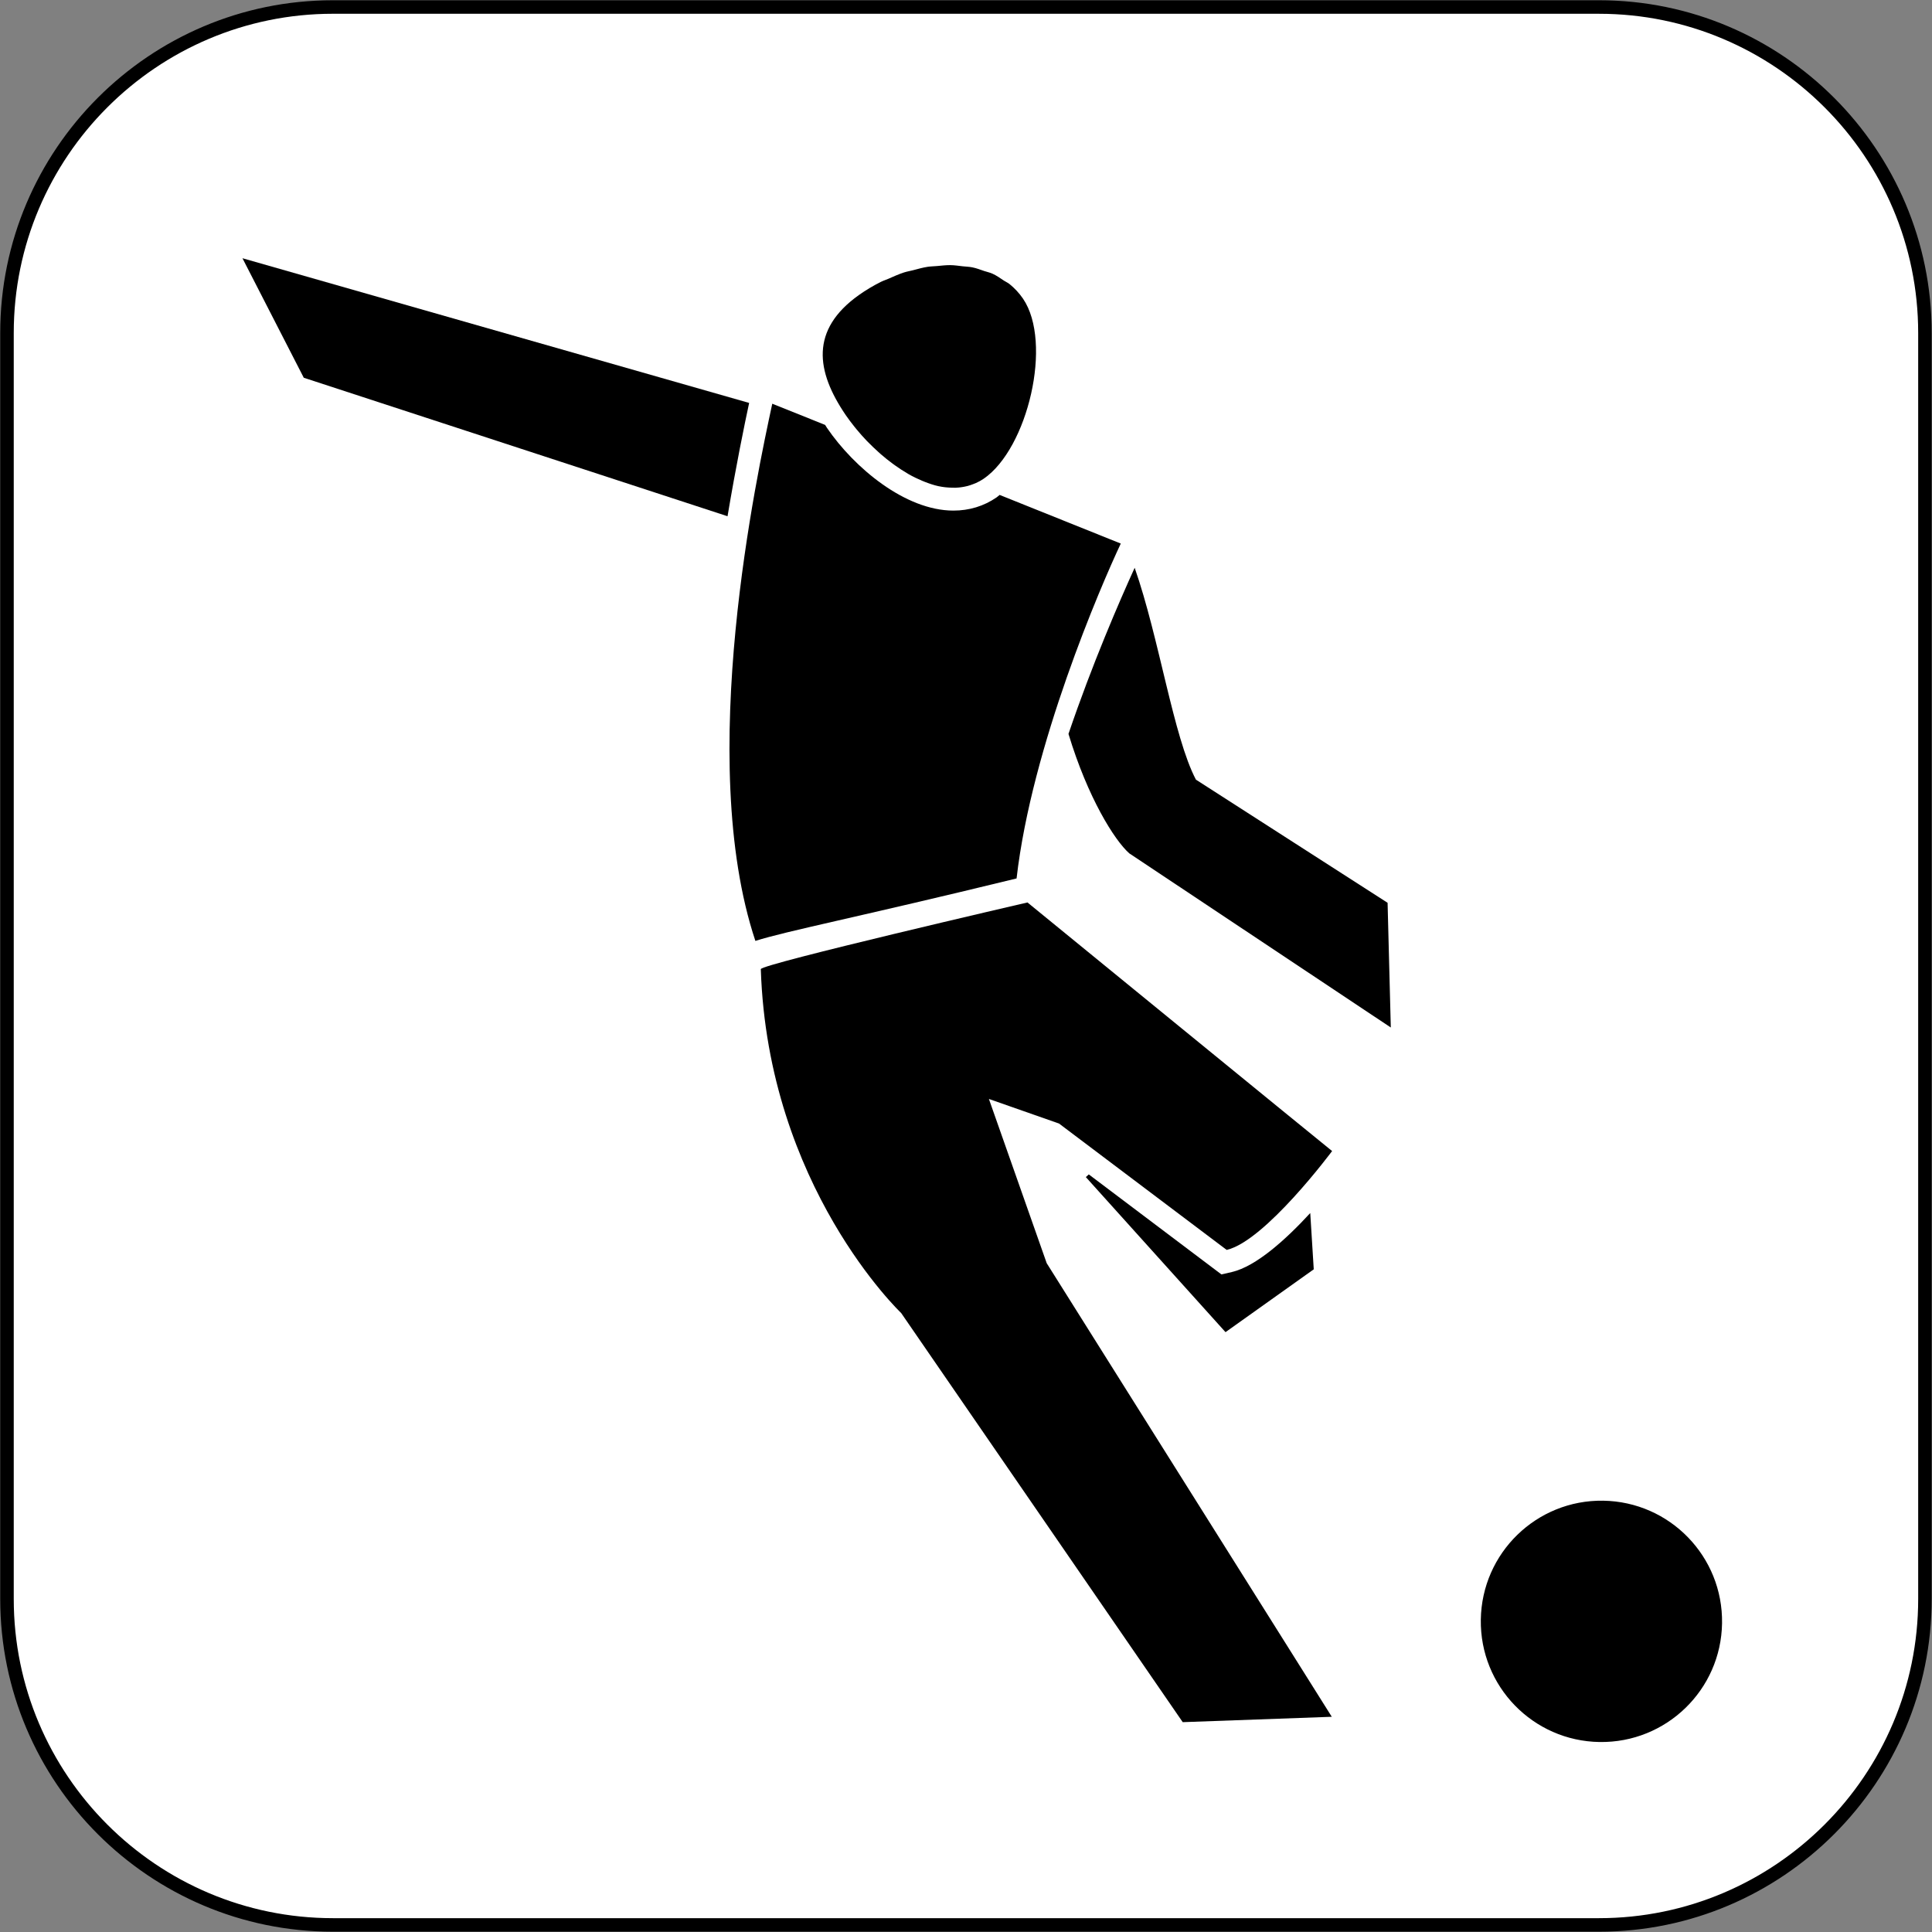
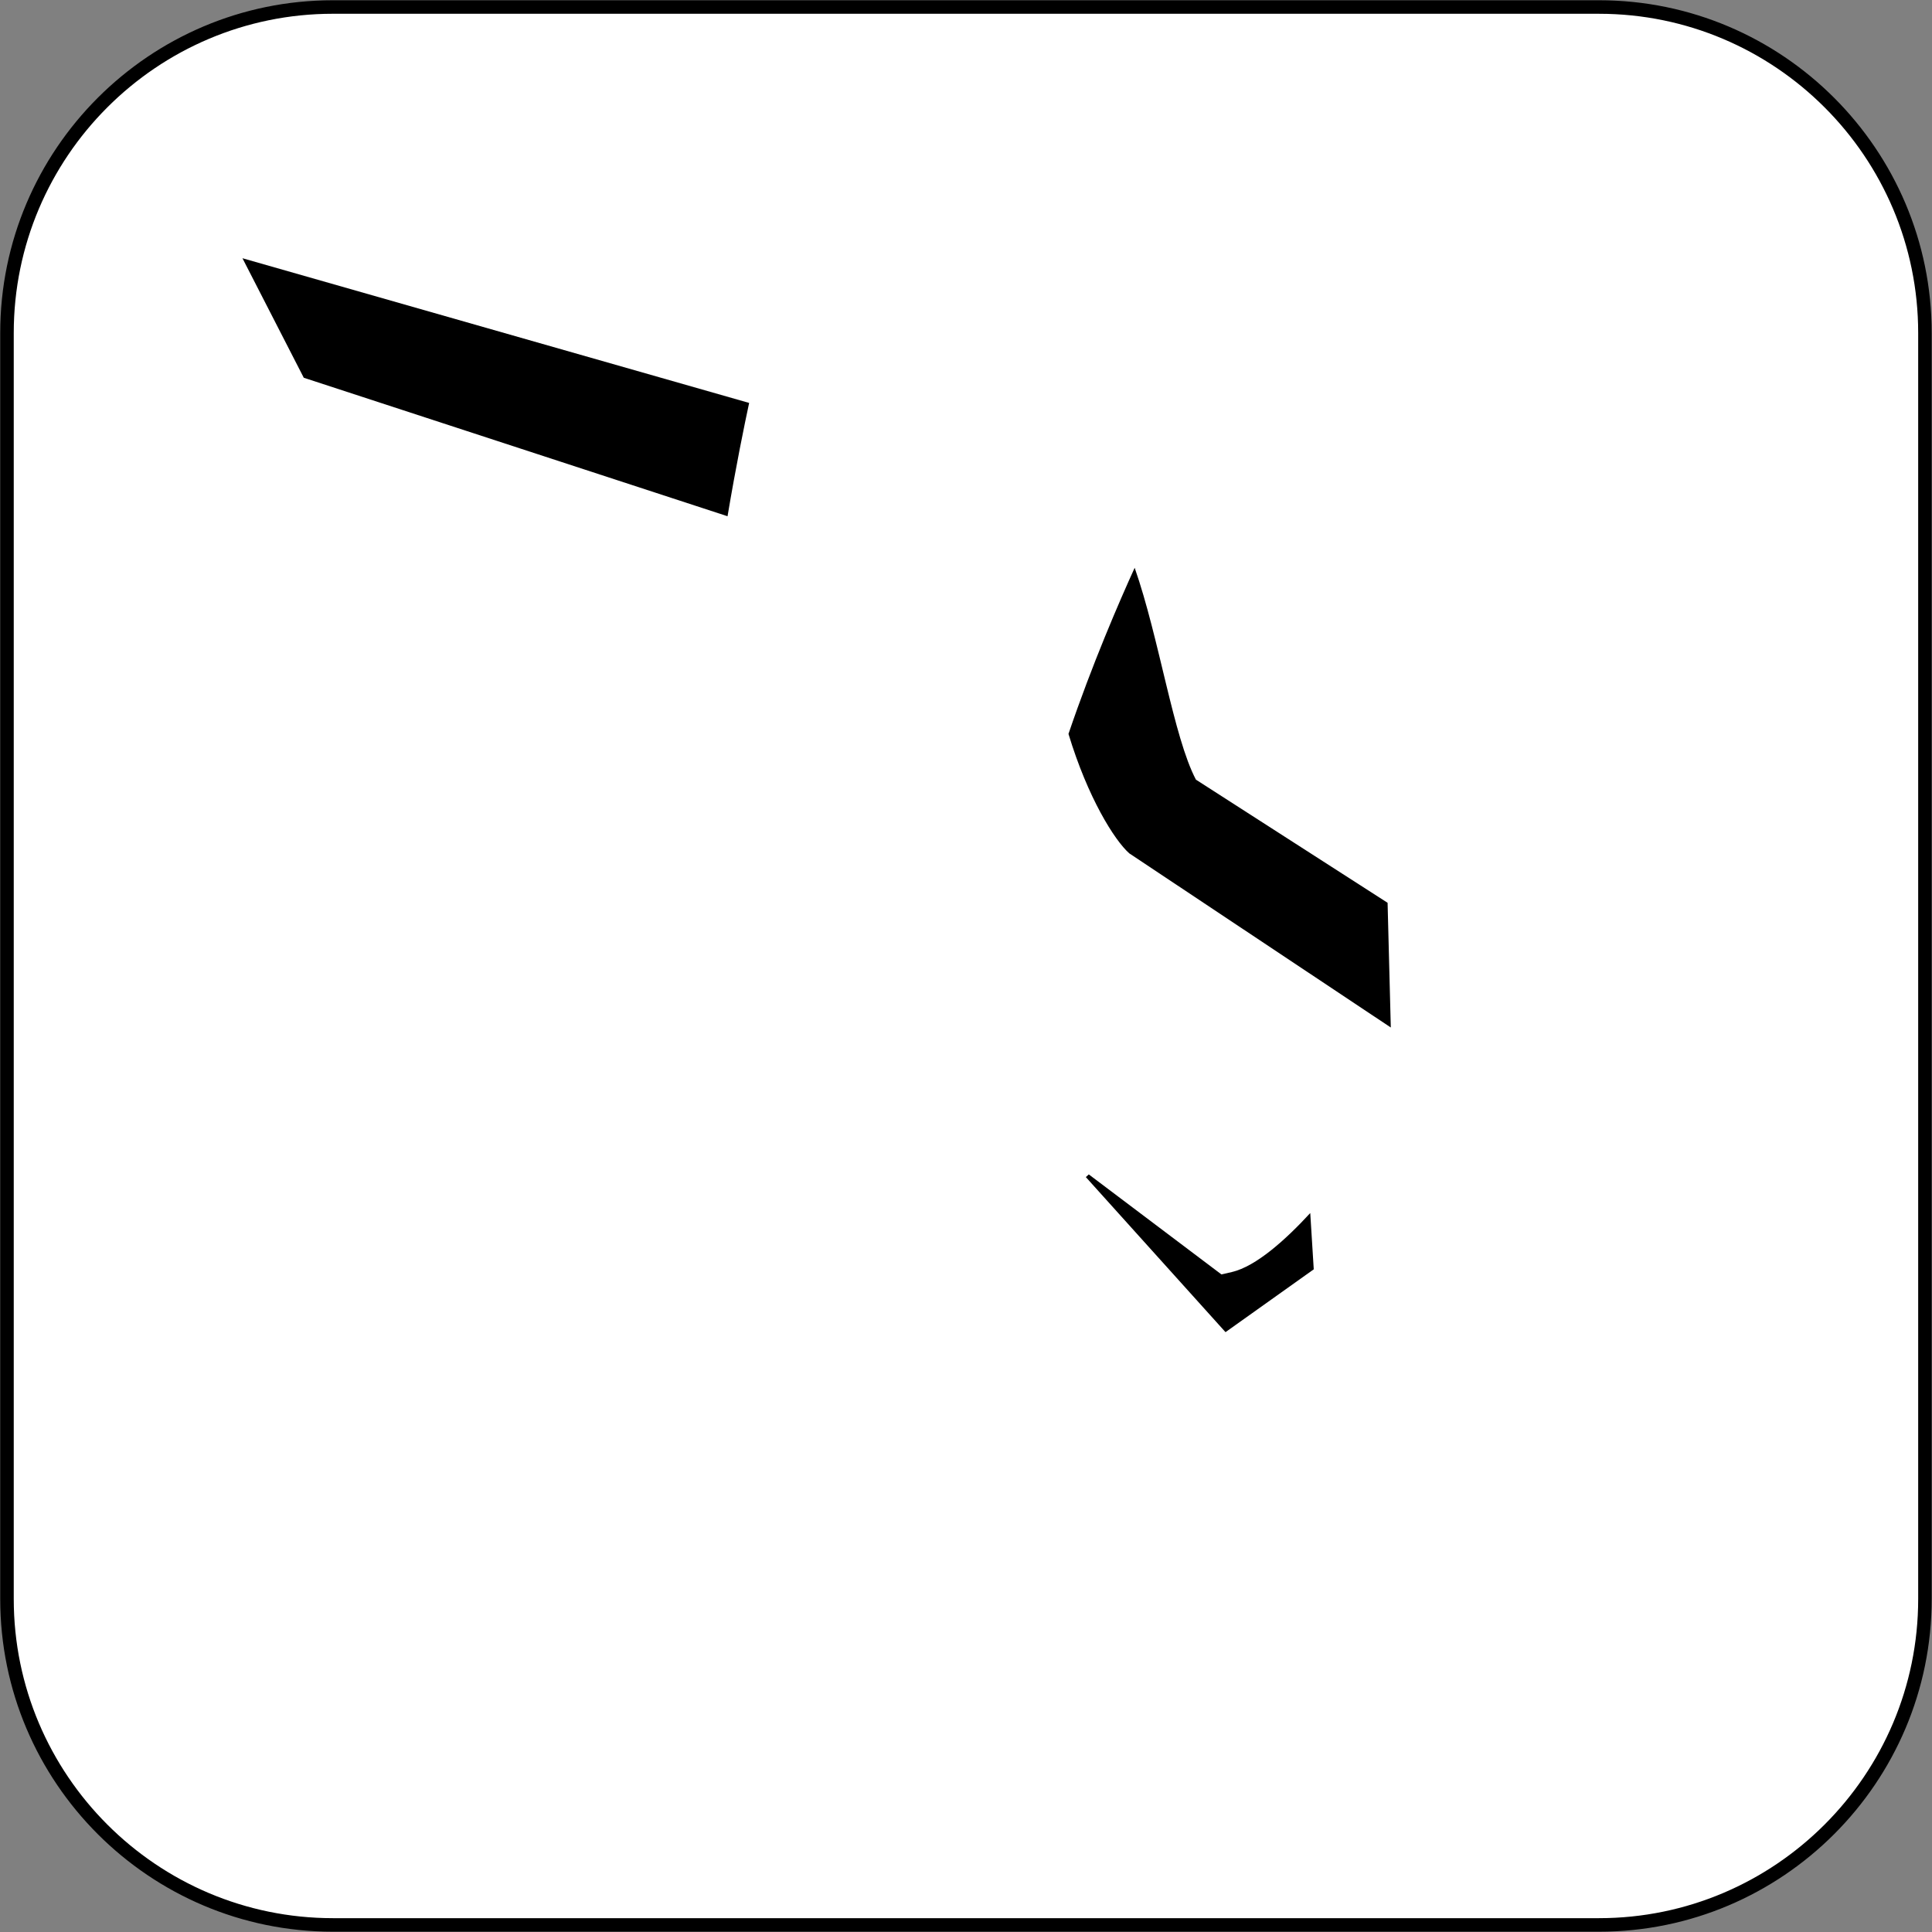
<svg xmlns="http://www.w3.org/2000/svg" version="1.1" id="Ebene_1" x="0px" y="0px" style="enable-background:new 0 0 198.425 198.425;" xml:space="preserve" viewBox="28.33 28.33 141.77 141.77">
  <rect x="28.33" y="28.33" width="141.77" height="141.77" fill="#808080" stroke="none" />
  <g>
    <g>
      <path style="fill-rule:evenodd;clip-rule:evenodd;fill:#FFFFFF;" d="M169.582,145.665c0,13.208-10.708,23.917-23.917,23.917H52.76    c-13.21,0-23.918-10.709-23.918-23.917V52.762c0-13.209,10.708-23.918,23.918-23.918h92.905c13.209,0,23.917,10.708,23.917,23.918    V145.665z" />
      <path d="M145.665,170.078H52.76c-13.462,0-24.414-10.951-24.414-24.413V52.762c0-13.462,10.952-24.414,24.414-24.414h92.905    c13.462,0,24.413,10.953,24.413,24.414v92.903C170.078,159.127,159.127,170.078,145.665,170.078z M52.76,29.34    c-12.914,0-23.421,10.507-23.421,23.421v92.903c0,12.914,10.507,23.421,23.421,23.421h92.905    c12.914,0,23.421-10.507,23.421-23.421V52.762c0-12.915-10.507-23.421-23.421-23.421H52.76z" />
    </g>
    <g>
-       <path style="fill-rule:evenodd;clip-rule:evenodd;" d="M154.694,147.441c0.074-4.894-3.835-8.918-8.727-8.99    c-4.886-0.071-8.902,3.835-8.975,8.727c-0.073,4.891,3.83,8.907,8.715,8.981C150.601,156.232,154.622,152.327,154.694,147.441z" />
-       <path d="M100.895,108.971l5.146,1.804l12.302,9.273c2.829-0.652,7.737-7.254,7.737-7.254    c-0.244-0.181-22.354-18.242-22.354-18.242s-19.578,4.528-19.568,4.893c0.517,15.964,10.299,25.234,10.299,25.234l20.661,30.023    l10.938-0.395l-20.919-33.284L100.895,108.971z" />
      <g>
        <path style="fill-rule:evenodd;clip-rule:evenodd;" d="M124.476,117.342c-1.758,1.909-3.955,3.914-5.759,4.331l-0.758,0.174     l-0.62-0.467l-9.113-6.872l-0.217,0.197l10.249,11.378l6.475-4.61L124.476,117.342z" />
      </g>
      <path d="M50.621,56.049l31.096,10.163c0.625-3.716,1.239-6.703,1.585-8.315L46.121,47.279L50.621,56.049z" />
      <g>
        <path d="M130.151,94.577l-14.064-9.037c-1.647-3.122-2.686-10.368-4.495-15.546c-1.117,2.454-3.122,7.076-4.857,12.19     c1.42,4.694,3.379,7.803,4.458,8.763l19.194,12.781L130.151,94.577z" />
      </g>
-       <path d="M102.402,49.169c-0.122-0.098-0.273-0.159-0.404-0.247c-0.276-0.186-0.547-0.378-0.855-0.516    c-0.186-0.082-0.395-0.124-0.589-0.189c-0.29-0.098-0.571-0.21-0.882-0.271c-0.228-0.046-0.472-0.051-0.709-0.077    c-0.303-0.034-0.598-0.082-0.91-0.084c-0.32-0.002-0.649,0.039-0.978,0.068c-0.233,0.021-0.46,0.021-0.697,0.059    c-0.352,0.055-0.703,0.158-1.056,0.249c-0.22,0.057-0.438,0.091-0.656,0.161c-0.388,0.125-0.771,0.299-1.156,0.469    c-0.177,0.078-0.361,0.133-0.537,0.221c-0.553,0.277-1.097,0.599-1.618,0.968c-3.581,2.549-3.163,5.588-0.959,8.817    c0.194,0.283,0.412,0.57,0.64,0.855c0.052,0.062,0.101,0.125,0.153,0.187c0.232,0.282,0.479,0.56,0.739,0.833    c0.034,0.036,0.07,0.068,0.104,0.104c0.243,0.249,0.497,0.49,0.759,0.726c0.055,0.049,0.109,0.099,0.164,0.148    c0.288,0.251,0.585,0.488,0.891,0.713c0.059,0.044,0.117,0.085,0.177,0.127c0.285,0.204,0.576,0.394,0.871,0.566    c0.039,0.023,0.078,0.049,0.117,0.072c0.321,0.182,0.645,0.338,0.97,0.475c0.07,0.031,0.142,0.059,0.213,0.086    c0.332,0.13,0.665,0.243,0.998,0.316c0.003,0,0.01,0,0.015,0.002c0.324,0.07,0.643,0.101,0.962,0.109    c0.091,0.003,0.184,0.008,0.277,0.005c0.084-0.003,0.169-0.01,0.254-0.018c0.13-0.013,0.259-0.033,0.387-0.057    c0.082-0.016,0.163-0.033,0.244-0.054c0.133-0.034,0.267-0.083,0.399-0.133c0.07-0.028,0.138-0.049,0.206-0.08    c0.199-0.089,0.391-0.193,0.58-0.322c3.229-2.212,5.081-9.99,2.88-13.216C103.115,49.832,102.781,49.475,102.402,49.169z" />
-       <path d="M101.683,64.647c-0.078,0.061-0.15,0.132-0.23,0.186c-0.936,0.64-2,0.964-3.162,0.964c-3.528,0-7.278-3.142-9.272-6.061    c-0.054-0.076-0.093-0.149-0.142-0.226l-3.878-1.556c-1.092,5.091-5.682,26.086-1.239,39.42c2.248-0.72,7.5-1.737,19.166-4.584    c1.112-9.722,6.167-21.429,7.647-24.574L101.683,64.647z" />
    </g>
  </g>
</svg>